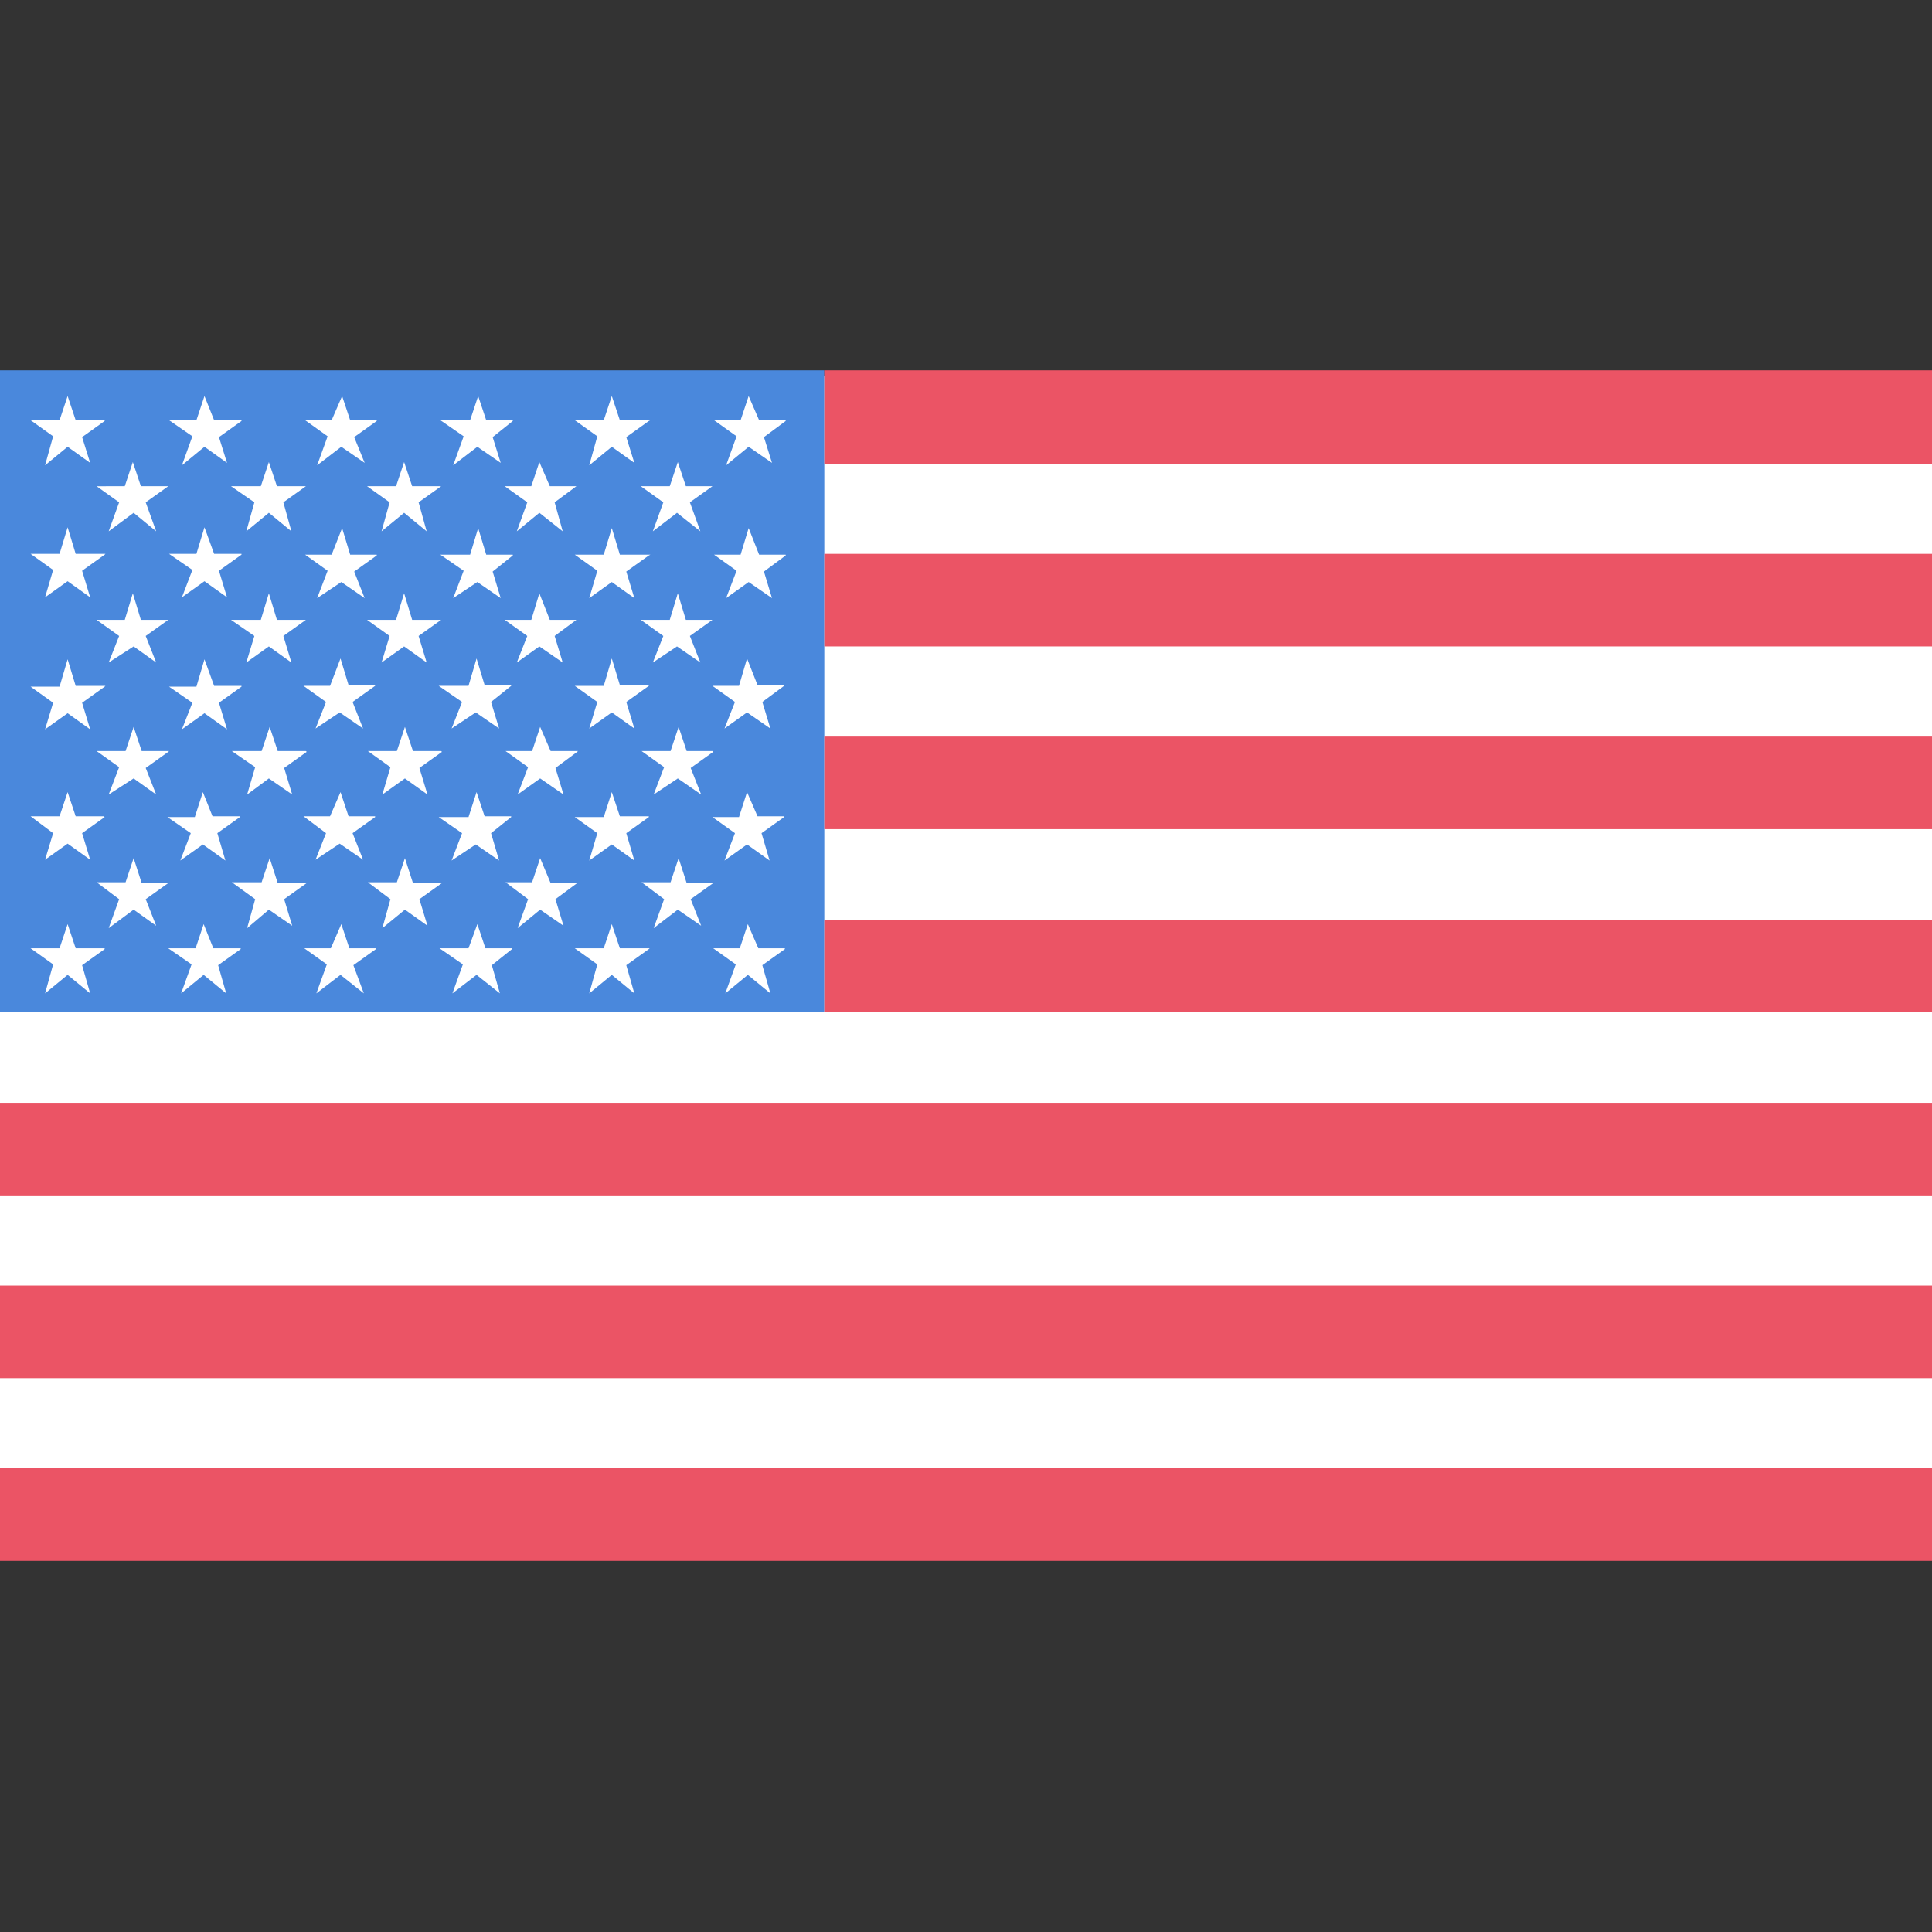
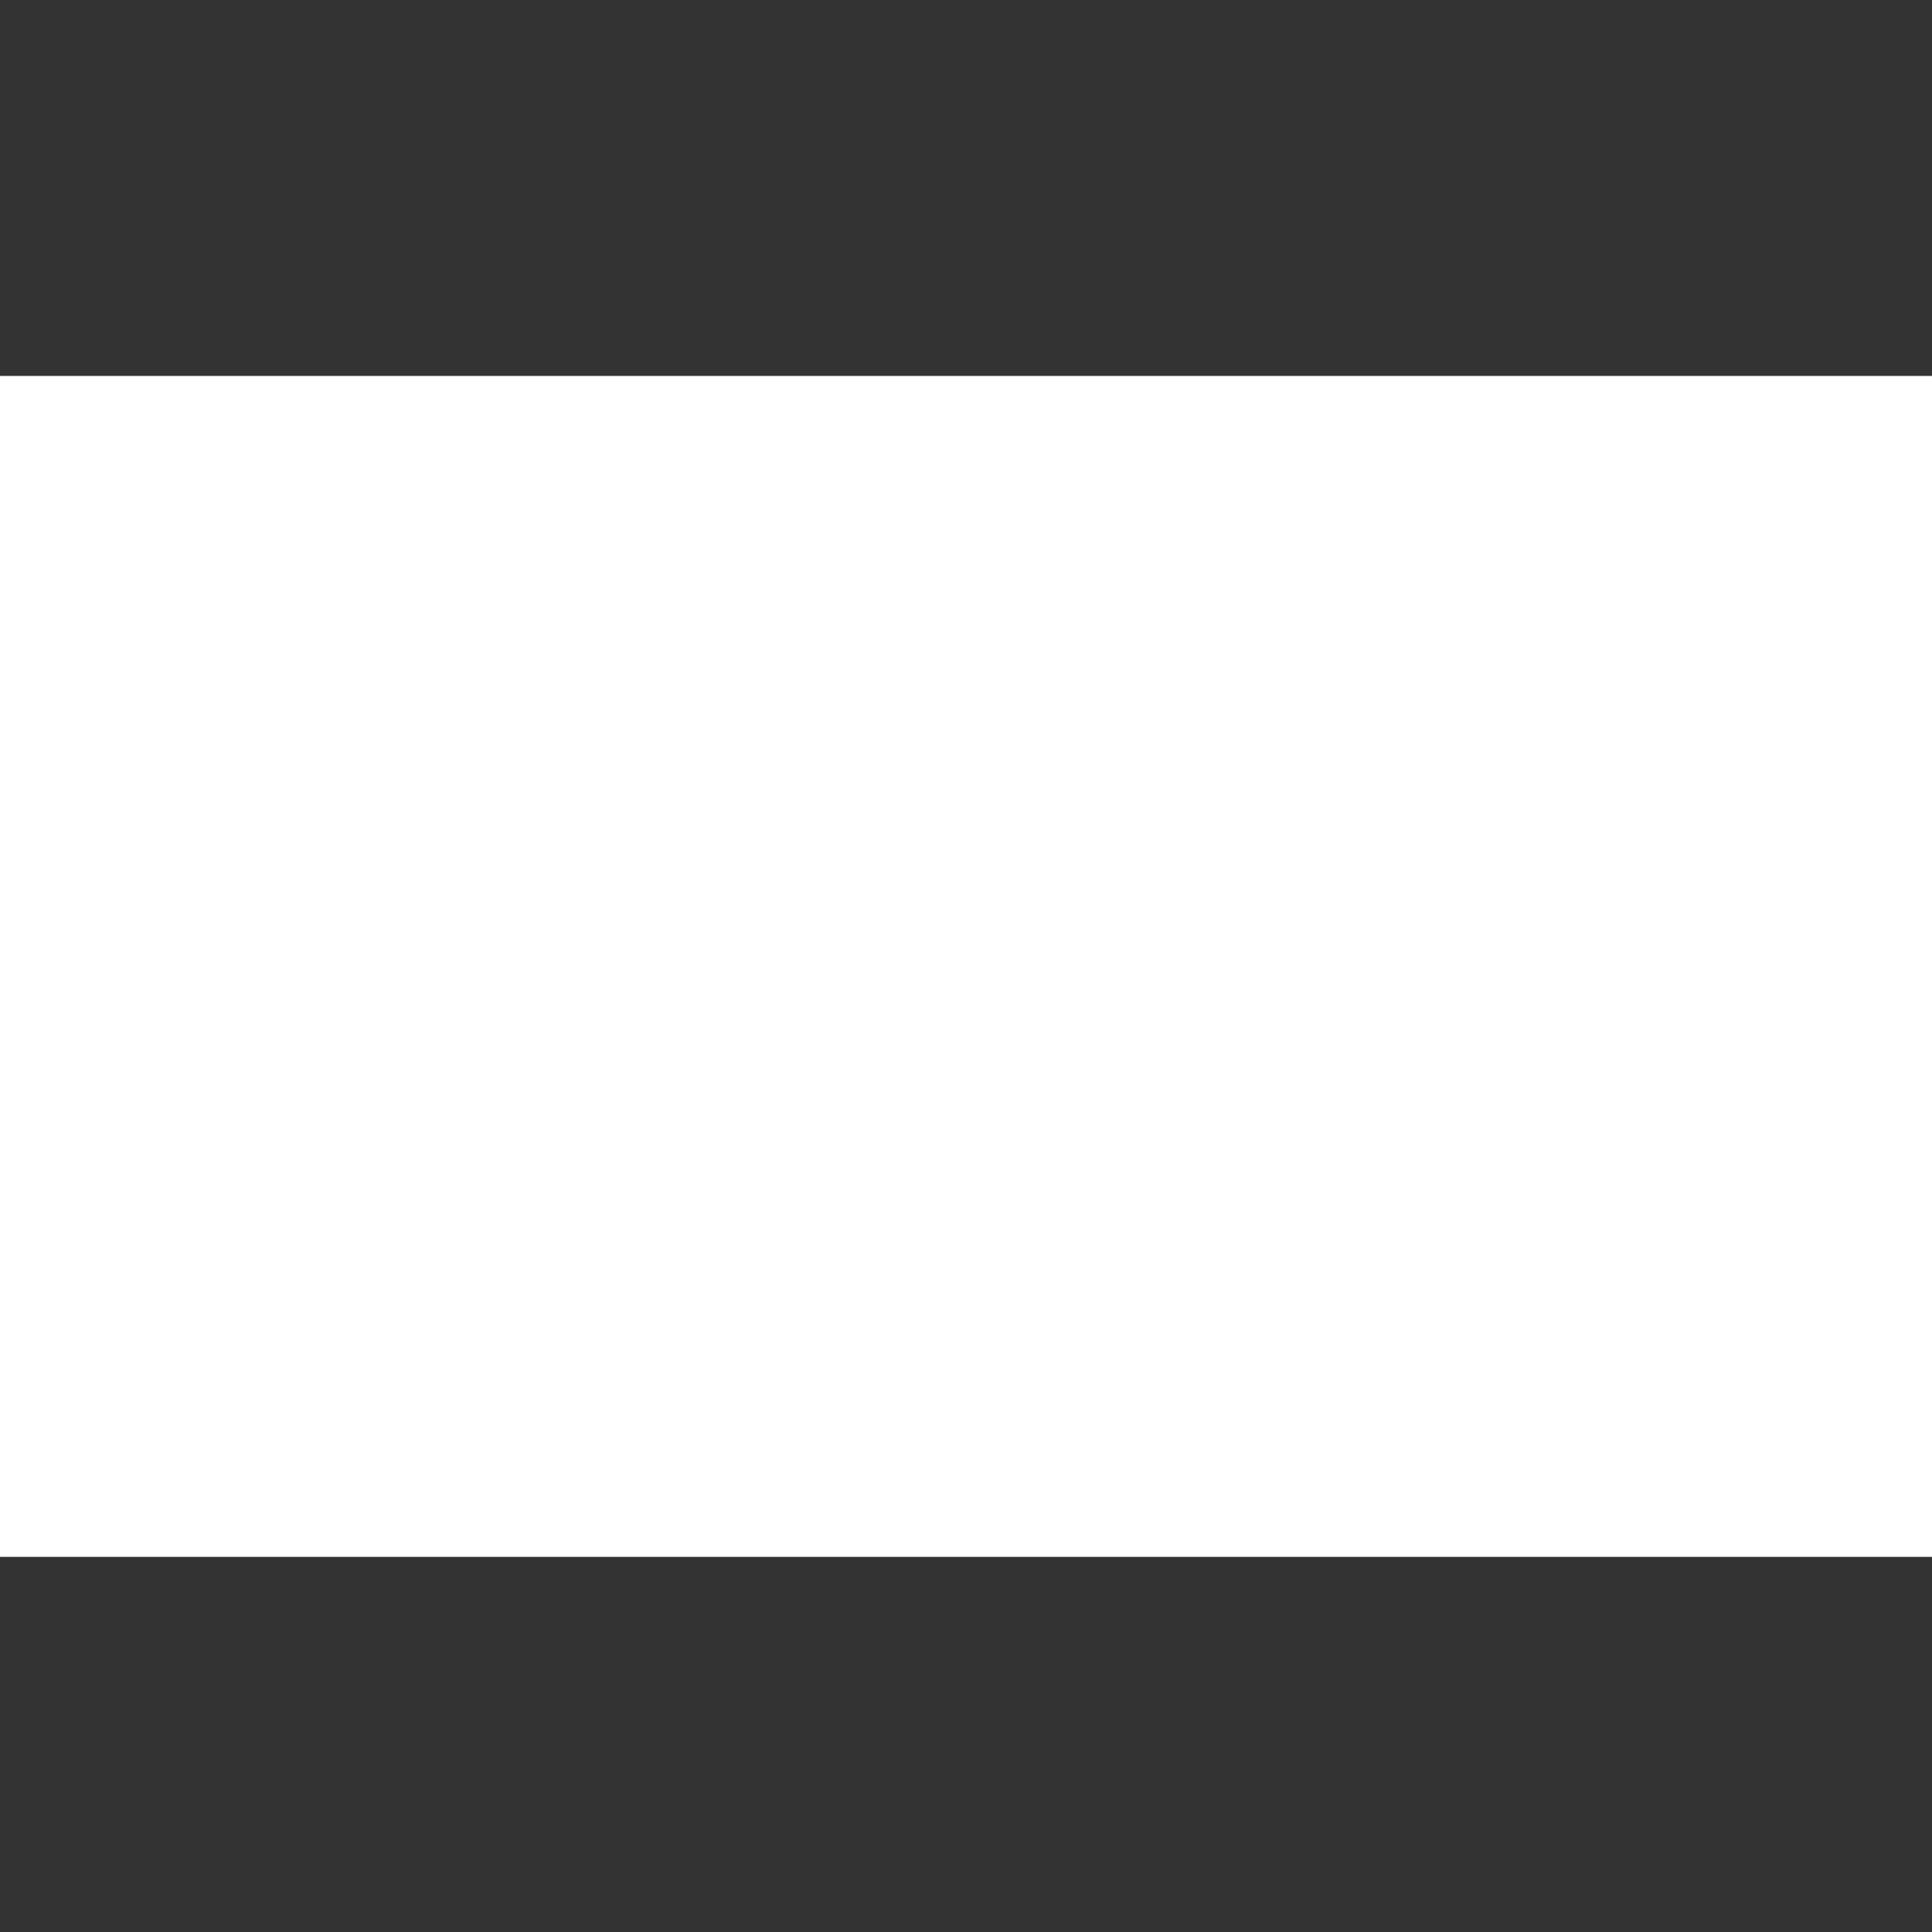
<svg xmlns="http://www.w3.org/2000/svg" width="24" height="24">
  <rect width="100%" height="100%" fill="#333333" stroke="none" />
  <path fill-rule="evenodd" clip-rule="evenodd" fill="#FFF" d="M0 4.67h24v14.67H0z" />
  <g fill-rule="evenodd" clip-rule="evenodd">
-     <path fill="#4a88dc" d="M0 4.6h10.24v7.97H0V4.61zm1.3.62H.94l-.1-.3-.1.3H.38l.28.2-.1.36.28-.23.28.2-.1-.32.28-.2zm8.45 6.56h-.33l-.13-.3-.1.3h-.33l.28.2-.13.36.28-.23.28.23-.1-.35.28-.2zm-1.68 0H7.7l-.1-.3-.1.3h-.36l.28.2-.1.36.28-.23.28.23-.1-.35.28-.2zm-1.71 0h-.33l-.1-.3-.11.3h-.36l.29.2-.13.36.3-.23.29.23-.1-.35.25-.2zm-1.69 0h-.33l-.1-.3-.13.3h-.33l.28.2-.13.36.3-.23.29.23-.13-.35.28-.2zm-1.68 0h-.34l-.12-.3-.1.3h-.34l.29.2-.13.36.28-.23.28.23-.1-.35.28-.2zm-1.69 0H.94l-.1-.3-.1.3H.38l.28.2-.1.36.28-.23.28.23-.1-.35.28-.2zm7.56-.81h-.33l-.1-.31-.1.3h-.36l.28.21-.13.36.3-.23.29.2-.13-.33.28-.2zm-1.68 0h-.34l-.13-.31-.1.3h-.33l.28.21-.13.36.28-.23.29.2-.1-.33.27-.2zm-1.7 0h-.35l-.1-.31-.1.3h-.36l.28.21-.1.36.28-.23.28.2-.1-.33.28-.2zm-1.68 0h-.35l-.1-.31-.1.3h-.37l.29.21-.1.36.27-.23.29.2-.1-.33.28-.2zm-1.7 0h-.34l-.1-.31-.1.3H1.2l.28.21-.13.36.31-.23.28.2-.13-.33.28-.2zm6.76-1.64h-.33l-.1-.3-.1.3h-.36l.28.2-.13.34.3-.2.29.2-.13-.33.28-.2zm-1.68 0h-.34l-.13-.3-.1.3h-.33l.28.2-.13.34.28-.2.29.2-.1-.33.27-.2zm-1.7 0h-.35l-.1-.3-.1.3h-.36l.28.2-.1.34.28-.2.28.2-.1-.33.28-.2zm-1.68 0h-.35l-.1-.3-.1.3h-.37l.29.2-.1.34.27-.2.29.2-.1-.33.28-.2zm-1.7 0h-.34l-.1-.3-.1.3H1.2l.28.2-.13.34.31-.2.28.2-.13-.33.28-.2zM8.85 7.7h-.33l-.1-.33-.1.33h-.36l.28.2-.13.33.3-.2.29.2-.13-.33.28-.2zm-1.68 0h-.34l-.13-.33-.1.33h-.33l.28.2-.13.33.28-.2.29.2-.1-.33.27-.2zm-1.7 0h-.35l-.1-.33-.1.33h-.36l.28.2-.1.33.28-.2.28.2-.1-.33.28-.2zm-1.68 0h-.35l-.1-.33-.1.33h-.37l.29.2-.1.33.28-.2.28.2-.1-.33.28-.2zm-1.7 0h-.34l-.1-.33-.1.33H1.2l.28.2-.13.33.31-.2.28.2-.13-.33.28-.2zm6.76-1.66h-.33l-.1-.3-.1.3h-.36l.28.2-.13.36.3-.23.29.23-.13-.36.28-.2zm-1.68 0h-.34l-.13-.3-.1.3h-.33l.28.2-.13.36.28-.23.29.23-.1-.36.27-.2zm-1.7 0h-.35l-.1-.3-.1.3h-.36l.28.2-.1.36.28-.23.28.23-.1-.36.28-.2zm-1.68 0h-.35l-.1-.3-.1.3h-.37l.29.2-.1.36.28-.23.28.23-.1-.36.28-.2zm-1.7 0h-.34l-.1-.3-.1.3H1.2l.28.2-.13.36.31-.23.28.23-.13-.36.28-.2zm7.65 4.1h-.33l-.13-.3-.1.31h-.33l.28.2-.13.34.28-.2.28.2-.1-.34.28-.2zm-1.68 0H7.7l-.1-.3-.1.31h-.36l.28.2-.1.34.28-.2.28.2-.1-.34.28-.2zm-1.71 0h-.33l-.1-.3-.1.31h-.37l.29.2-.13.34.3-.2.29.2-.1-.34.25-.2zm-1.69 0h-.33l-.1-.3-.13.3h-.33l.28.21-.13.33.3-.2.29.2-.13-.33.28-.2zm-1.68 0h-.34l-.12-.3-.1.31h-.34l.29.2-.13.34.28-.2.28.2-.1-.34.28-.2zm-1.69 0H.94l-.1-.3-.1.3H.38l.28.21-.1.33.28-.2.28.2-.1-.33.28-.2zm8.45-1.63h-.33l-.13-.33-.1.34h-.33l.28.2-.13.33.28-.2.29.2-.1-.33.27-.2zm-1.68 0H7.7l-.1-.33-.1.34h-.36l.28.2-.1.33.28-.2.28.2-.1-.33.28-.2zm-1.71 0h-.33l-.1-.33-.1.34h-.37l.29.2-.13.33.3-.2.29.2-.1-.33.25-.2zm-1.69 0h-.33l-.1-.33-.13.34h-.33l.28.2-.13.33.3-.2.29.2-.13-.33.28-.2zM3 8.52h-.34l-.12-.33-.1.34h-.34l.29.2-.13.33.28-.2.28.2-.1-.33.28-.2zm-1.69 0H.94l-.1-.33-.1.34H.38l.28.2-.1.33.28-.2.28.2-.1-.33.28-.2zm8.45-1.63h-.33l-.13-.33-.1.33h-.33l.28.2-.13.34.28-.2.29.2-.1-.33.27-.2zm-1.68 0H7.7l-.1-.33-.1.33h-.36l.28.2-.1.34.28-.2.28.2-.1-.33.28-.2zm-1.71 0h-.33l-.1-.33-.1.33h-.37l.29.2-.13.34.3-.2.29.2-.1-.33.25-.2zm-1.69 0h-.33l-.1-.33-.13.33h-.33l.28.2-.13.34.3-.2.29.2-.13-.33.28-.2zM3 6.88h-.34l-.12-.33-.1.33h-.34l.29.2-.13.34.28-.2.28.2-.1-.33.28-.2zm-1.69 0H.94l-.1-.33-.1.33H.38l.28.2-.1.34.28-.2.28.2-.1-.33.28-.2zm8.45-1.66h-.33l-.13-.3-.1.3h-.33l.28.2-.13.36.28-.23.29.2-.1-.32.27-.2zm-1.68 0H7.7l-.1-.3-.1.3h-.36l.28.2-.1.36.28-.23.28.2-.1-.32.28-.2zm-1.71 0h-.33l-.1-.3-.1.3h-.37l.29.2-.13.36.3-.23.29.2-.1-.32.25-.2zm-1.69 0h-.33l-.1-.3-.13.3h-.33l.28.2-.13.36.3-.23.29.2-.13-.32.28-.2zM3 5.22h-.34l-.12-.3-.1.3h-.34l.29.2-.13.36.28-.23.28.2-.1-.32.28-.2z" />
-     <path fill="#eb5465" d="M10.24 4.6H24v1.16H10.24V4.6zm0 2.28H24v1.15H10.24V6.88zm0 2.27H24v1.15H10.24V9.15zm0 2.28H24v1.14H10.24v-1.14zM24 13.7v1.15H0V13.7h24zm0 2.27v1.15H0v-1.15h24zm0 2.27v1.15H0v-1.15h24z" />
-   </g>
+     </g>
</svg>